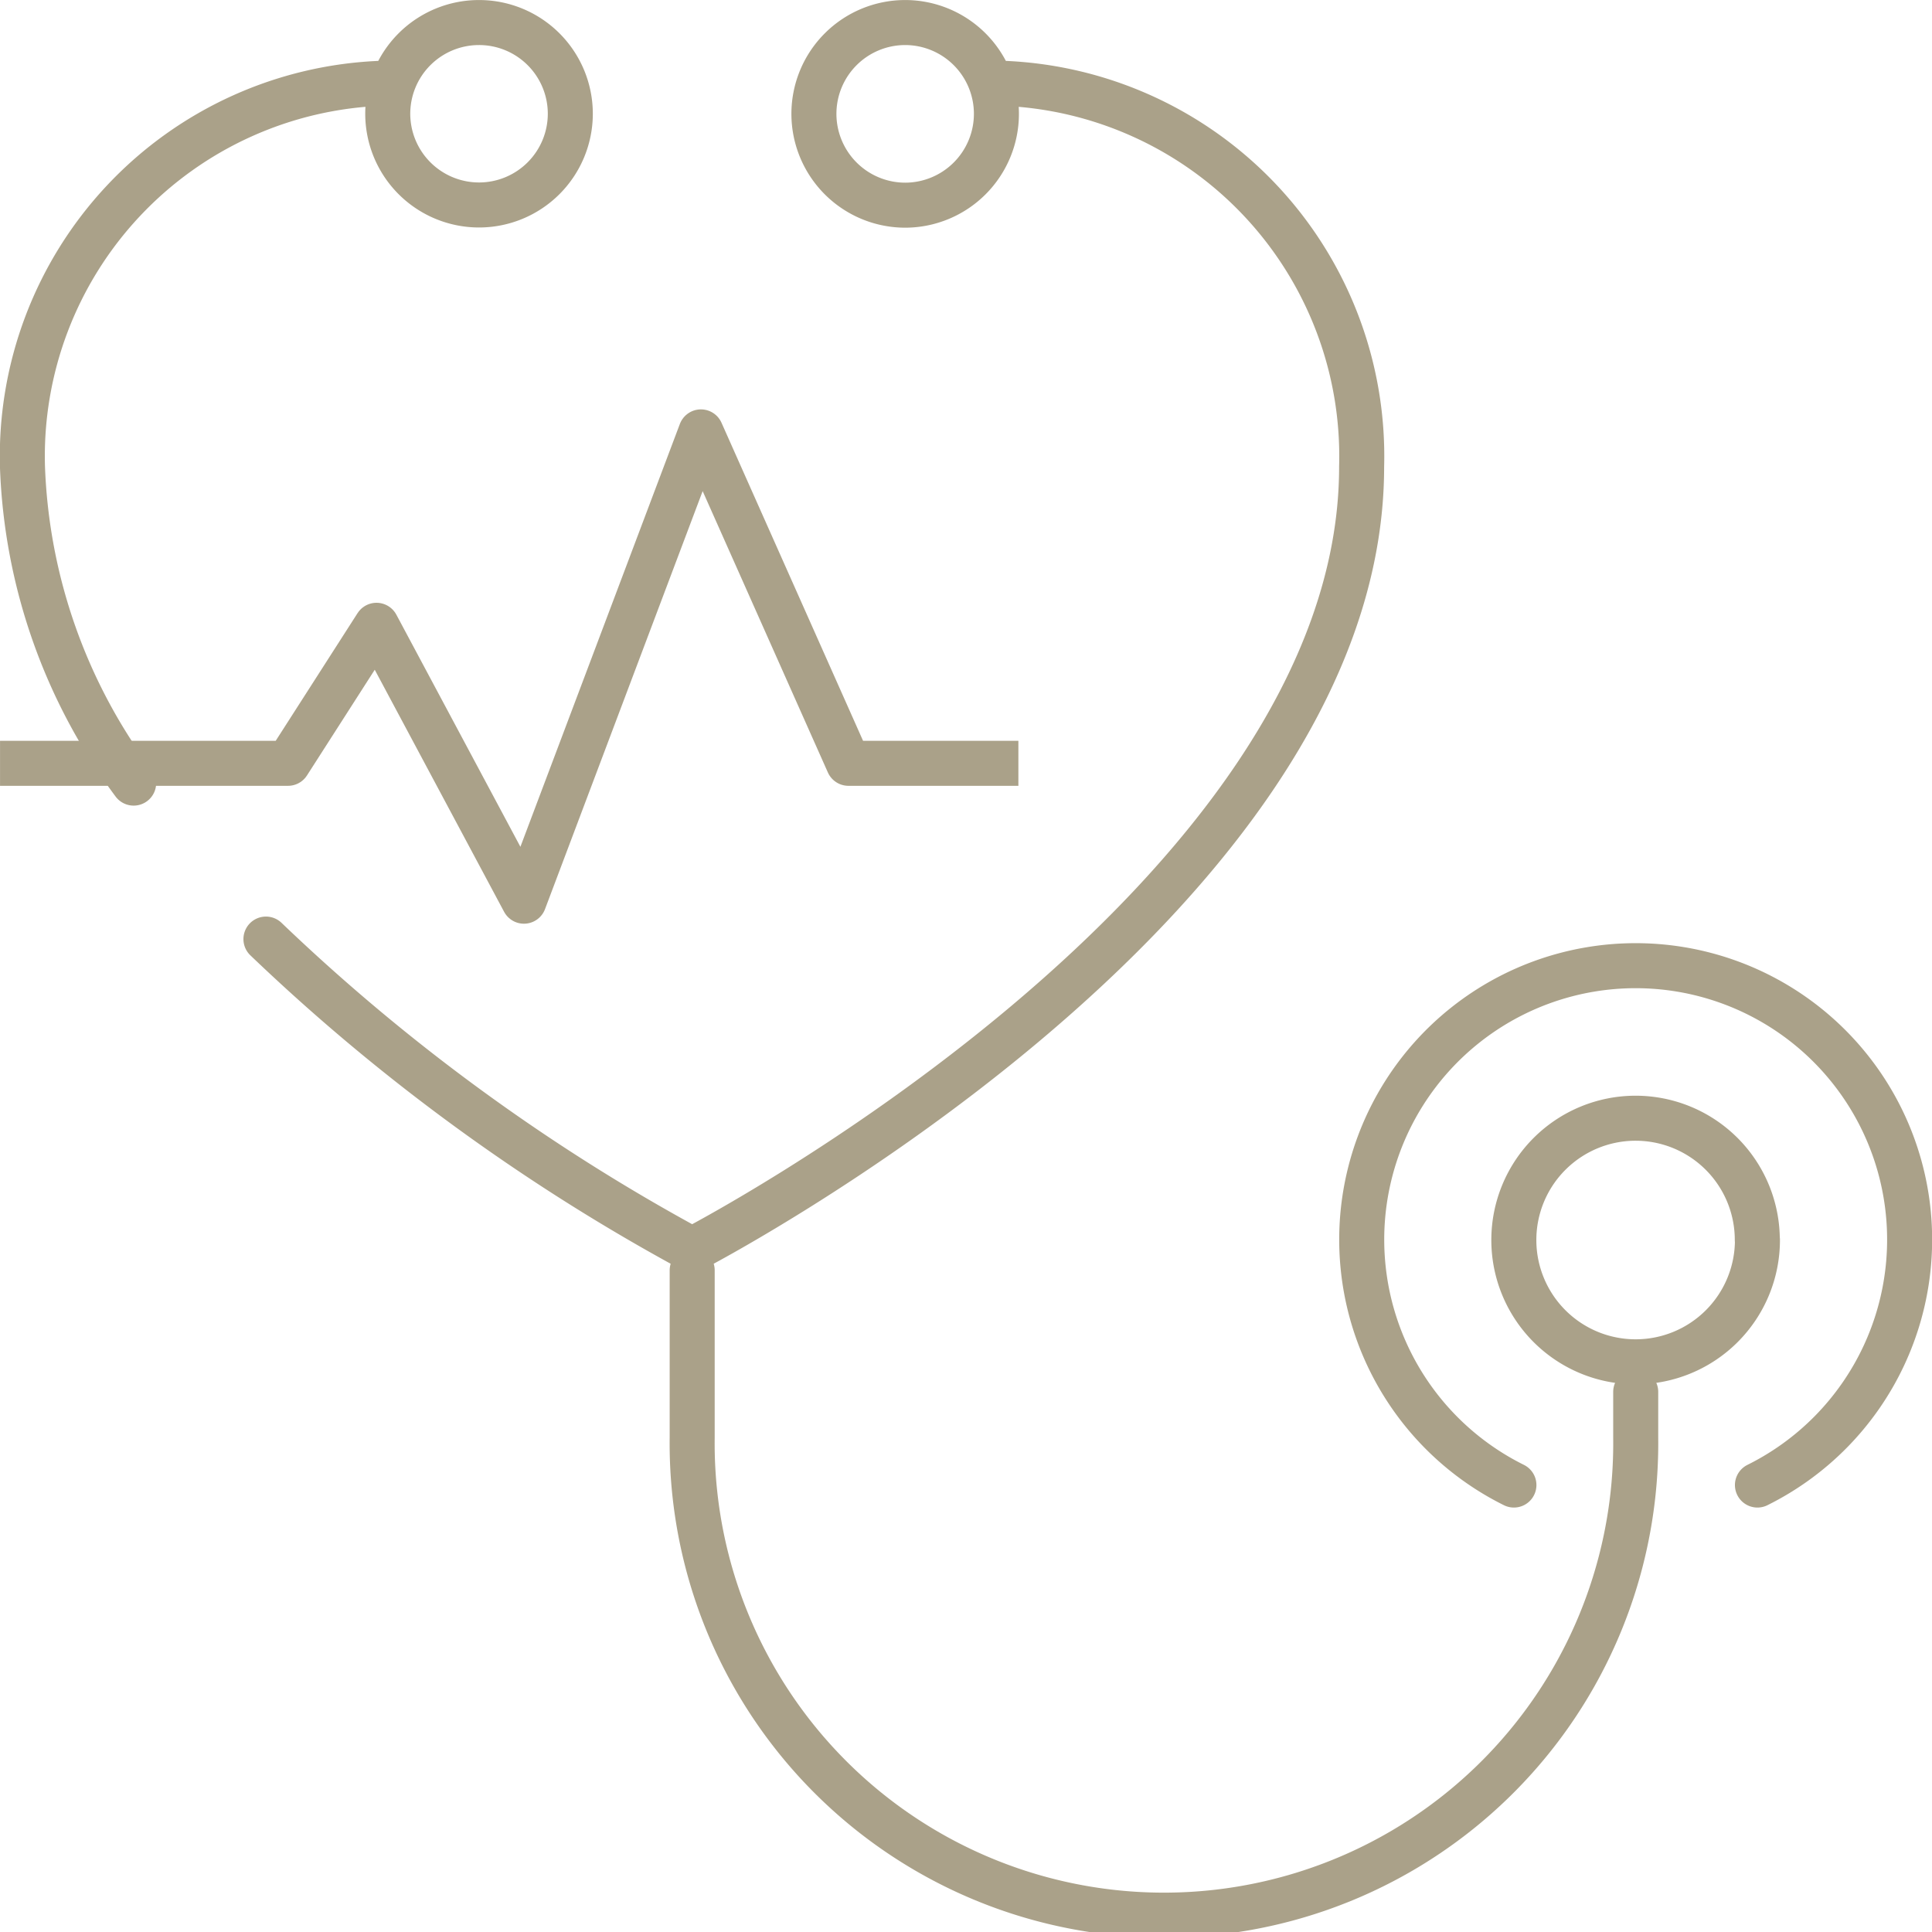
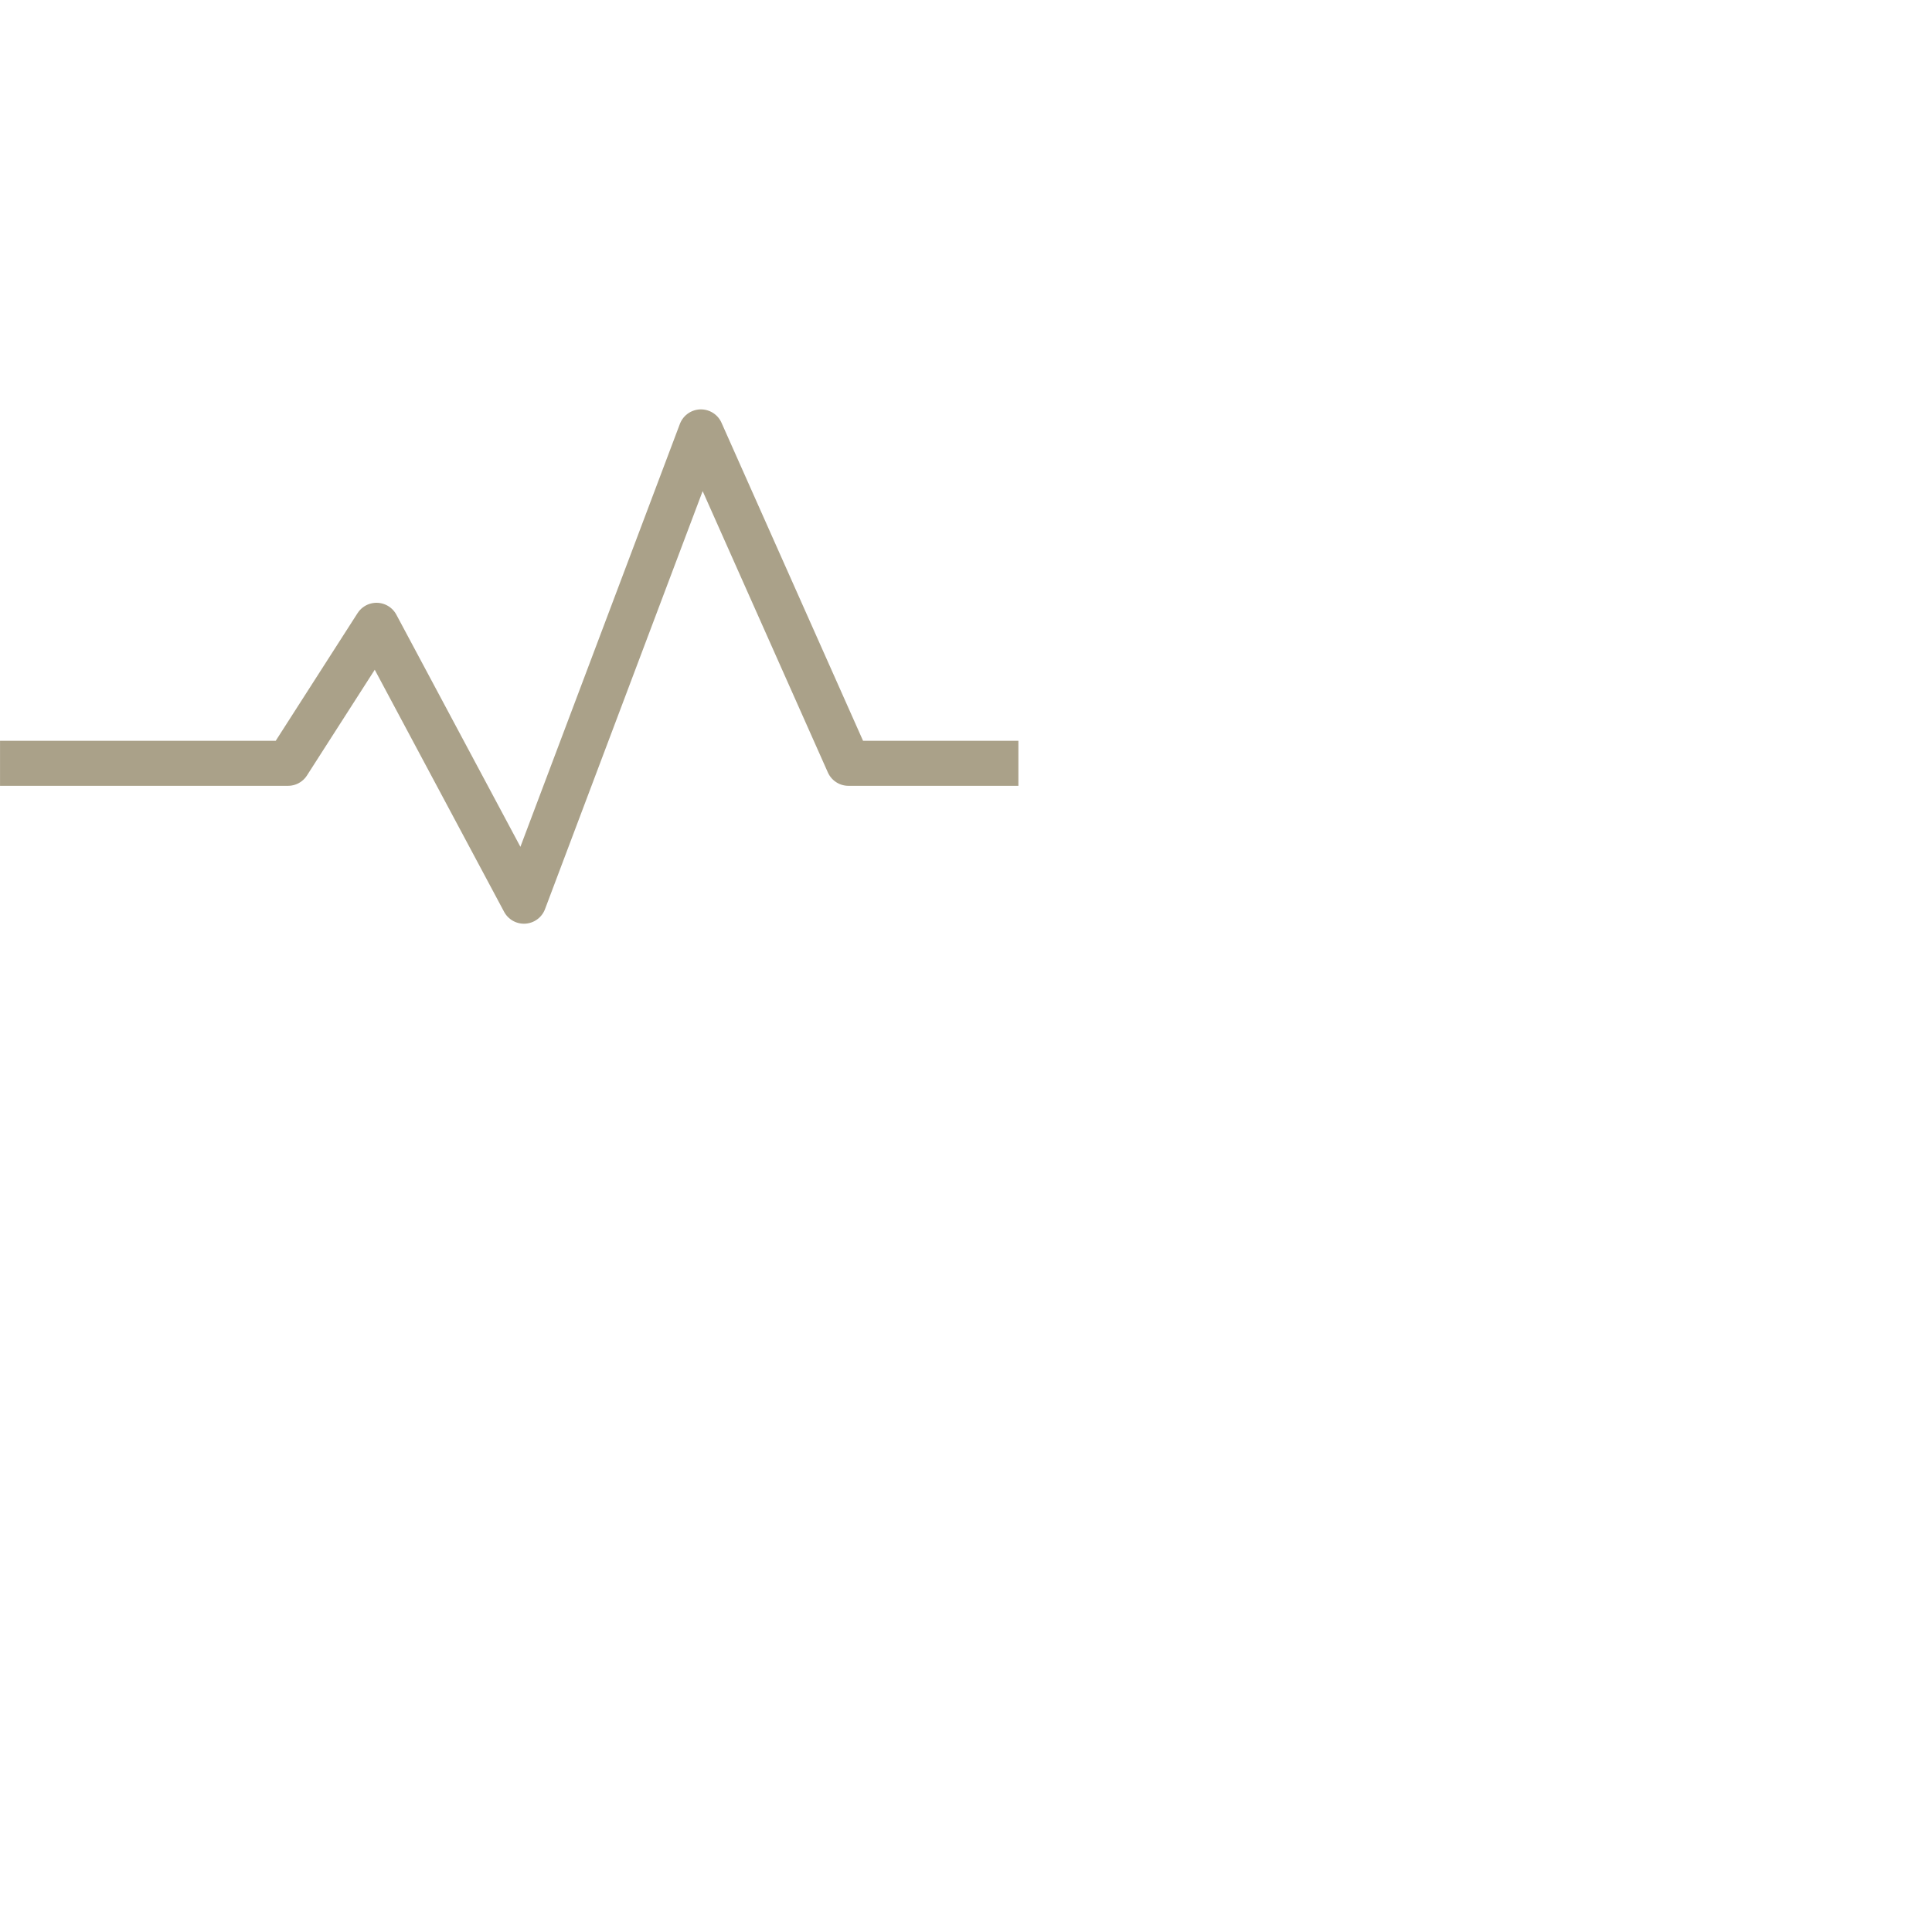
<svg xmlns="http://www.w3.org/2000/svg" width="28.71" height="28.71" viewBox="0 0 28.71 28.71">
  <defs>
    <clipPath id="clip-path">
      <path id="Path_149" data-name="Path 149" d="M0,0H28.71V-28.71H0Z" fill="none" />
    </clipPath>
  </defs>
  <g id="Group_189" data-name="Group 189" transform="translate(0 28.71)">
    <g id="Group_188" data-name="Group 188" clip-path="url(#clip-path)">
      <g id="Group_186" data-name="Group 186" transform="translate(3.952 -14.755)">
-         <path id="Path_147" data-name="Path 147" d="M0,0A29.371,29.371,0,0,0,6.332,4.617s9.95-5.136,9.95-11.635a5.546,5.546,0,0,0-5.358-5.7m-9.184,0a5.546,5.546,0,0,0-5.358,5.7,8.371,8.371,0,0,0,1.652,4.7m6.489-9.948a1.357,1.357,0,0,1-1.357,1.357A1.357,1.357,0,0,1,1.81-12.263,1.356,1.356,0,0,1,3.166-13.62,1.356,1.356,0,0,1,4.523-12.263Zm6.332,0A1.358,1.358,0,0,1,9.5-10.906a1.358,1.358,0,0,1-1.357-1.357A1.357,1.357,0,0,1,9.5-13.62,1.357,1.357,0,0,1,10.855-12.263Zm9.5,18.995V7.41a7.011,7.011,0,1,1-14.021,0V4.923m12.211,3.19a4.071,4.071,0,1,1,3.619,0m0-3.642a1.81,1.81,0,1,1-1.809-1.809A1.809,1.809,0,0,1,22.162,4.471Z" fill="none" stroke="#aaa189" stroke-linecap="round" stroke-linejoin="round" stroke-width="0.669" />
-       </g>
+         </g>
      <g id="Group_187" data-name="Group 187" transform="translate(0.335 -17.367)">
        <path id="Path_148" data-name="Path 148" d="M0,0H3.945L5.26-2.051l2.191,4.1,2.63-6.974L12.273,0h2.191" fill="none" stroke="#aaa189" stroke-linecap="square" stroke-linejoin="round" stroke-width="0.669" />
      </g>
    </g>
  </g>
</svg>